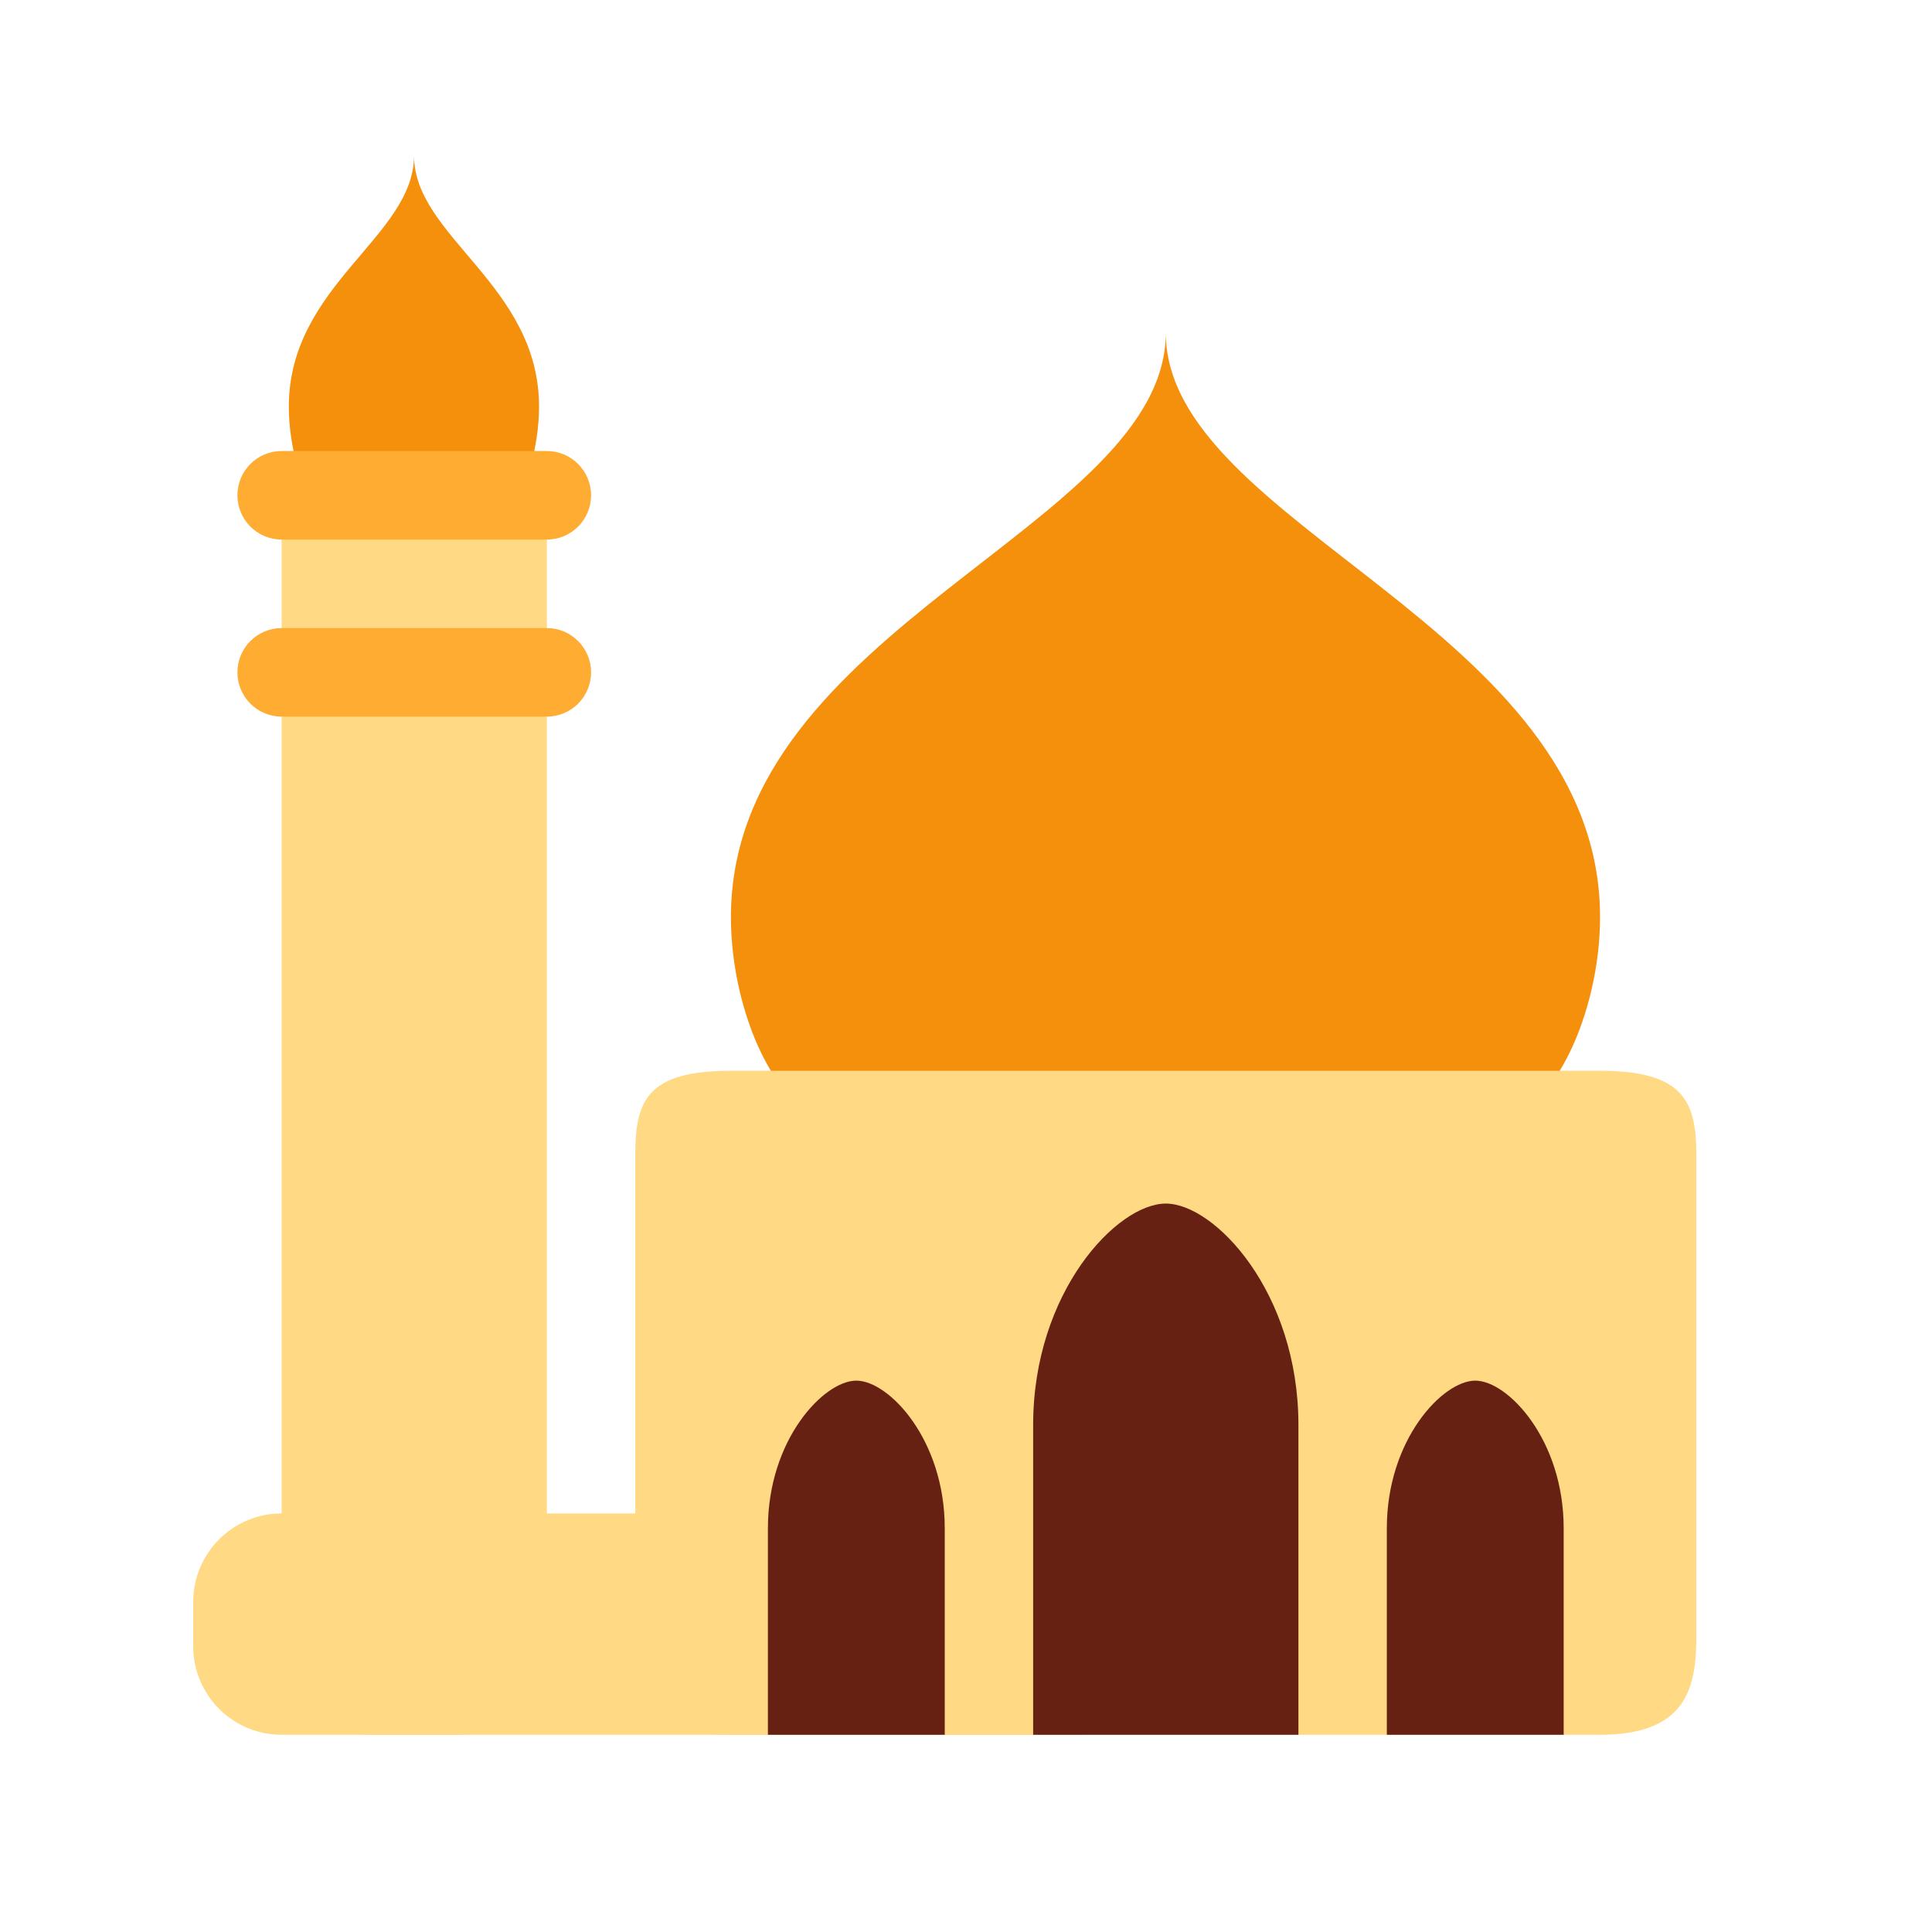
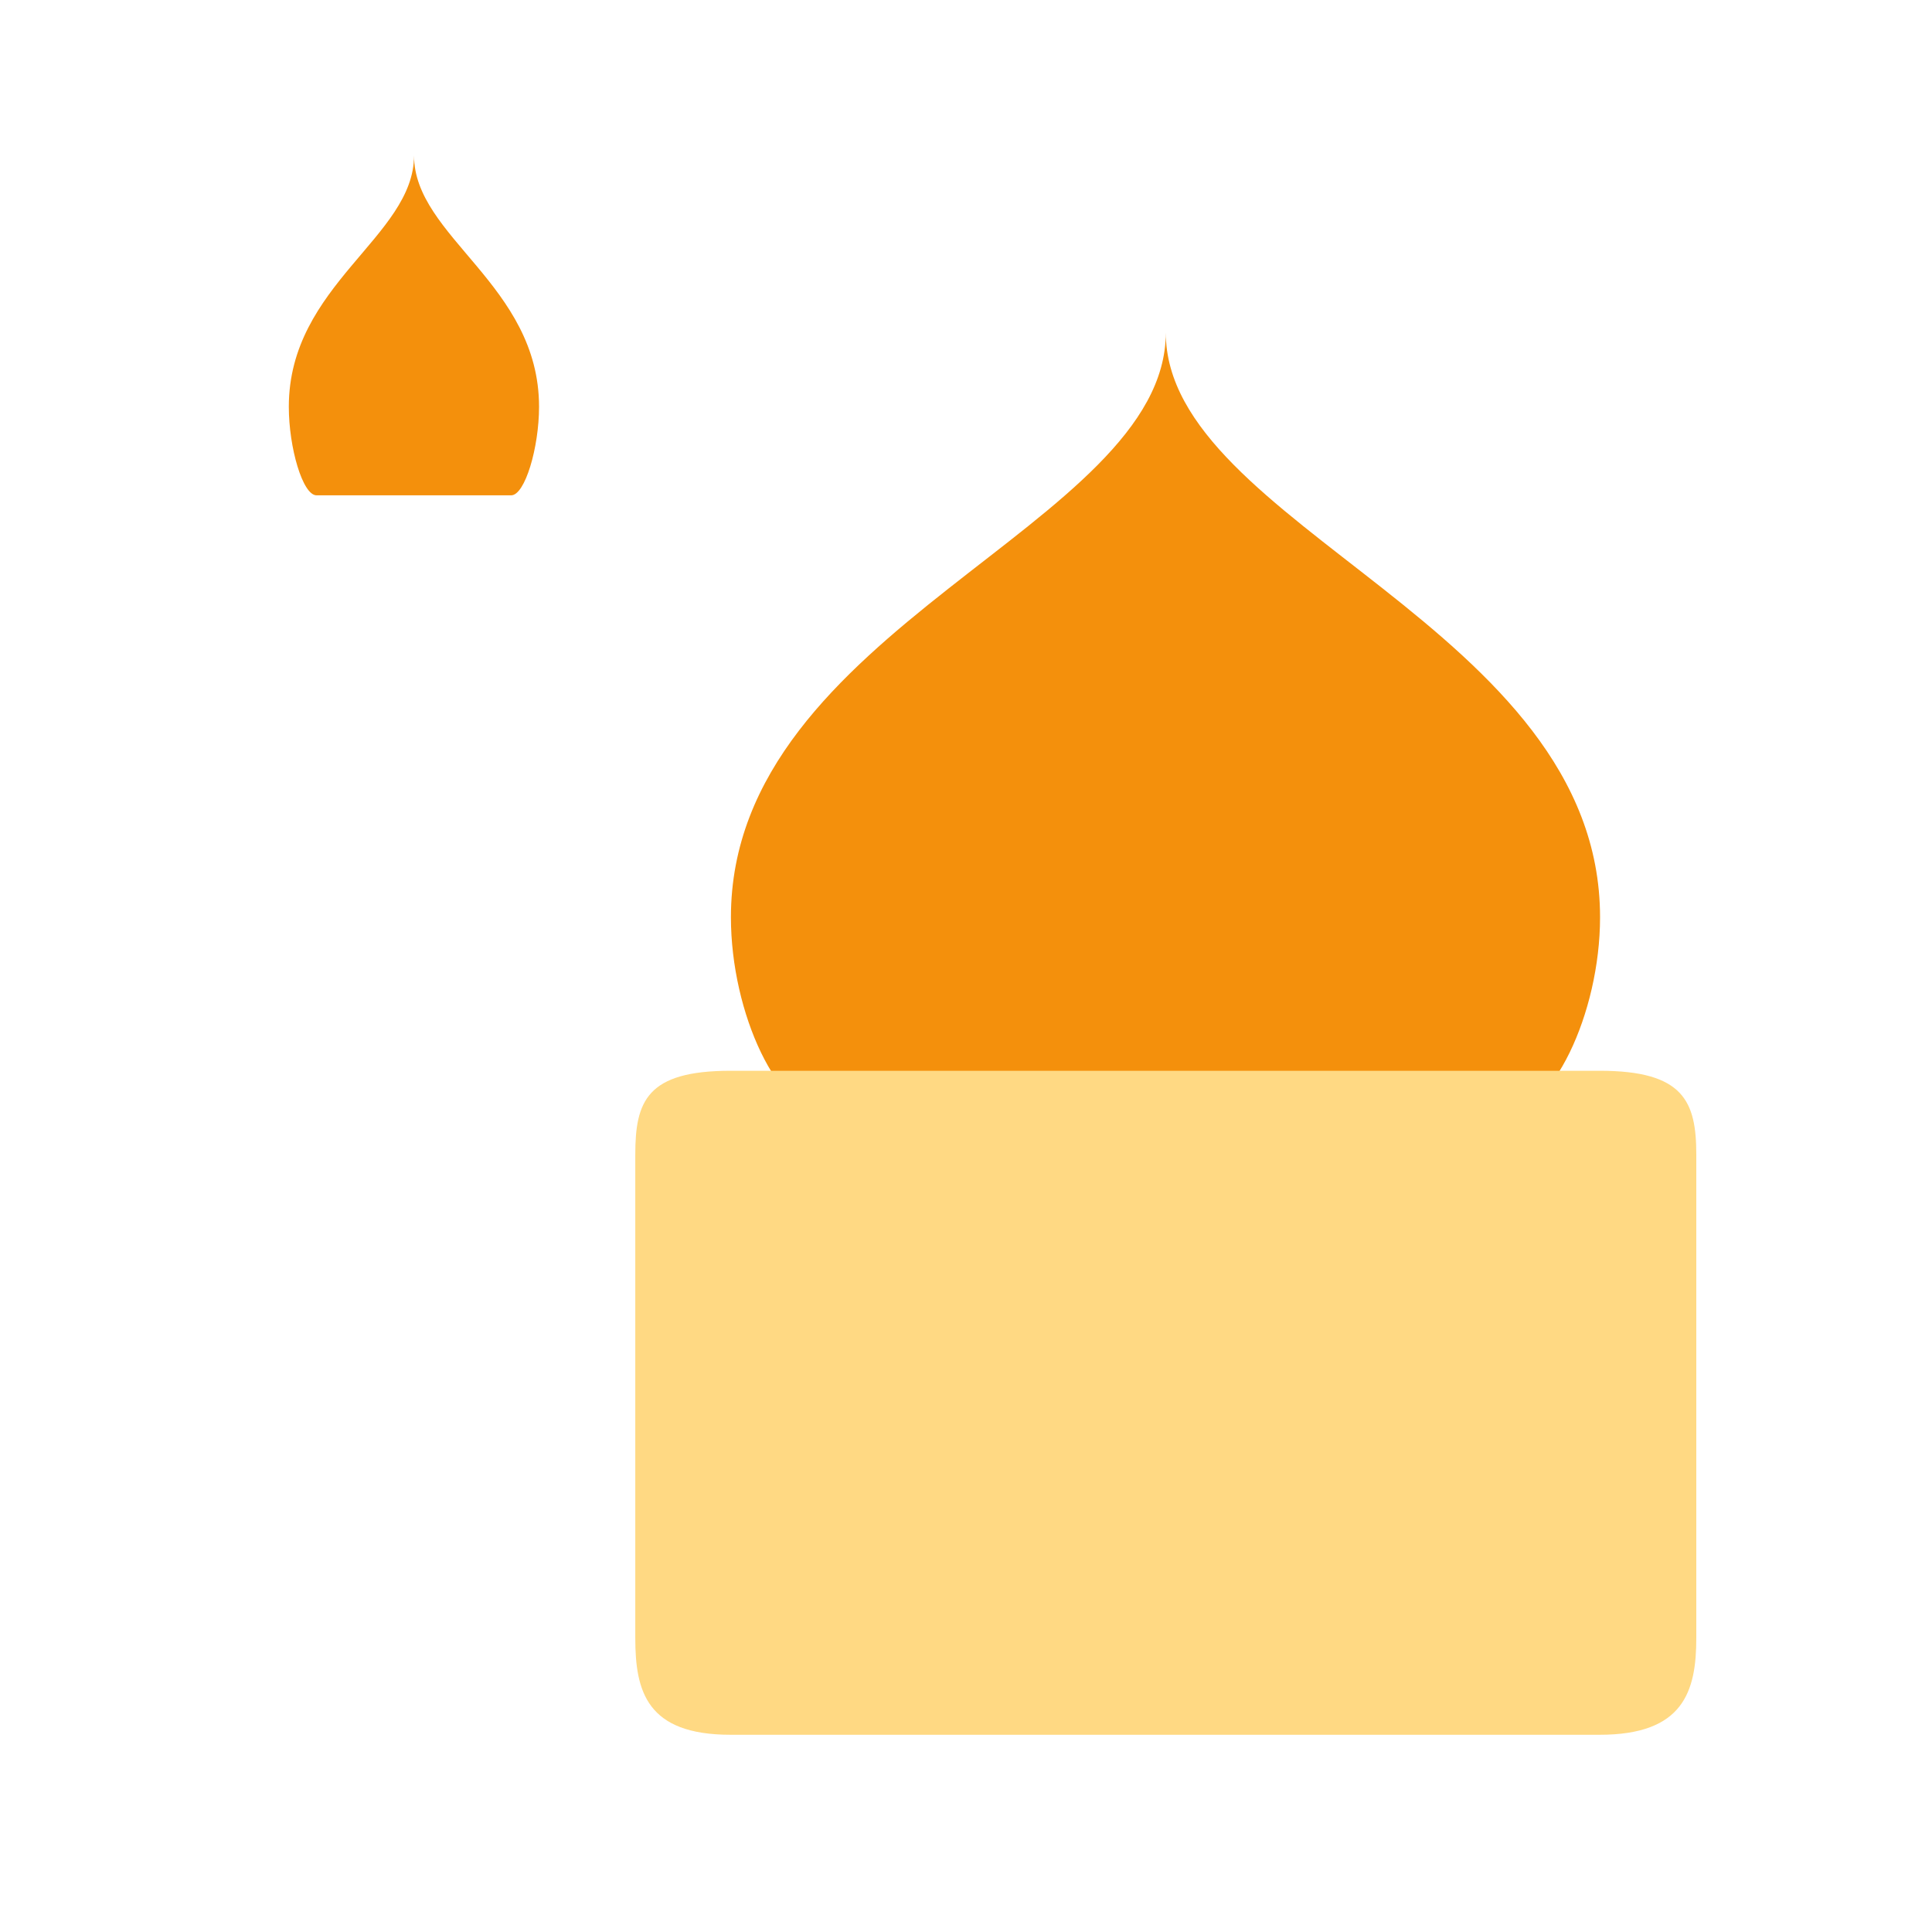
<svg xmlns="http://www.w3.org/2000/svg" width="500" zoomAndPan="magnify" viewBox="0 0 375 375" height="500" preserveAspectRatio="xMidYMid meet" version="1.0">
  <defs>
    <clipPath id="6d3d3658a3">
      <path d="M 123 207 L 329.25 207 L 329.25 337 L 123 337 Z M 123 207 " clip-rule="nonzero" />
    </clipPath>
    <clipPath id="8016afae50">
      <path d="M 37.5 293 L 227 293 L 227 337 L 37.5 337 Z M 37.5 293 " clip-rule="nonzero" />
    </clipPath>
  </defs>
  <path fill="#f4900c" d="M 226.281 64.566 C 226.281 102.098 141.871 121.723 141.871 178.035 C 141.871 196.801 151.18 216.426 160.551 216.426 L 291.762 216.426 C 301.141 216.426 310.57 196.801 310.57 178.035 C 310.57 121.715 226.281 102.098 226.281 64.566 Z M 226.281 64.566 " fill-opacity="1" fill-rule="nonzero" />
  <g clip-path="url(#6d3d3658a3)">
    <path fill="#ffd983" d="M 329.25 317.945 C 329.25 328.316 326.77 336.719 310.5 336.719 L 141.801 336.719 C 125.539 336.719 123.309 328.316 123.309 317.945 L 123.309 224.109 C 123.309 213.746 125.539 207.836 141.809 207.836 L 310.508 207.836 C 326.77 207.836 329.25 213.746 329.25 224.109 Z M 329.25 317.945 " fill-opacity="1" fill-rule="nonzero" />
  </g>
  <g clip-path="url(#8016afae50)">
-     <path fill="#ffd983" d="M 226.281 319.535 C 226.281 329.02 218.59 336.719 209.117 336.719 L 54.66 336.719 C 45.188 336.719 37.5 329.02 37.5 319.535 L 37.5 310.941 C 37.5 301.457 45.188 293.758 54.66 293.758 L 209.117 293.758 C 218.59 293.758 226.281 301.457 226.281 310.941 Z M 226.281 319.535 " fill-opacity="1" fill-rule="nonzero" />
-   </g>
-   <path fill="#662113" d="M 252.023 276.574 C 252.023 250.797 235.754 233.613 226.281 233.613 C 216.805 233.613 200.535 250.797 200.535 276.574 L 200.535 336.719 L 252.023 336.719 Z M 183.375 296.621 C 183.375 279.434 172.527 267.98 166.215 267.98 C 159.898 267.98 149.051 279.434 149.051 296.621 L 149.051 336.719 L 183.375 336.719 Z M 303.508 296.621 C 303.508 279.434 292.66 267.98 286.344 267.98 C 280.031 267.98 269.184 279.434 269.184 296.621 L 269.184 336.719 L 303.508 336.719 Z M 303.508 296.621 " fill-opacity="1" fill-rule="nonzero" />
-   <path fill="#ffd983" d="M 106.148 319.535 C 106.148 329.02 98.457 336.719 88.984 336.719 L 71.824 336.719 C 62.352 336.719 54.66 329.02 54.66 319.535 L 54.66 96.133 C 54.66 86.648 62.352 78.949 71.824 78.949 L 88.984 78.949 C 98.457 78.949 106.148 86.648 106.148 96.133 Z M 106.148 319.535 " fill-opacity="1" fill-rule="nonzero" />
+     </g>
  <path fill="#f4900c" d="M 80.363 30.195 C 80.363 45.98 56.059 55.27 56.059 78.957 C 56.059 86.855 58.738 96.141 61.441 96.141 L 99.215 96.141 C 101.906 96.141 104.629 86.855 104.629 78.957 C 104.629 55.27 80.363 45.98 80.363 30.195 Z M 80.363 30.195 " fill-opacity="1" fill-rule="nonzero" />
-   <path fill="#ffac33" d="M 114.727 130.504 C 114.727 135.246 110.883 139.094 106.148 139.094 L 54.66 139.094 C 49.926 139.094 46.082 135.246 46.082 130.504 C 46.082 125.762 49.926 121.91 54.66 121.91 L 106.148 121.91 C 110.883 121.91 114.727 125.762 114.727 130.504 Z M 114.727 96.133 C 114.727 100.875 110.883 104.727 106.148 104.727 L 54.66 104.727 C 49.926 104.727 46.082 100.875 46.082 96.133 C 46.082 91.391 49.926 87.543 54.66 87.543 L 106.148 87.543 C 110.883 87.543 114.727 91.391 114.727 96.133 Z M 114.727 96.133 " fill-opacity="1" fill-rule="nonzero" />
</svg>